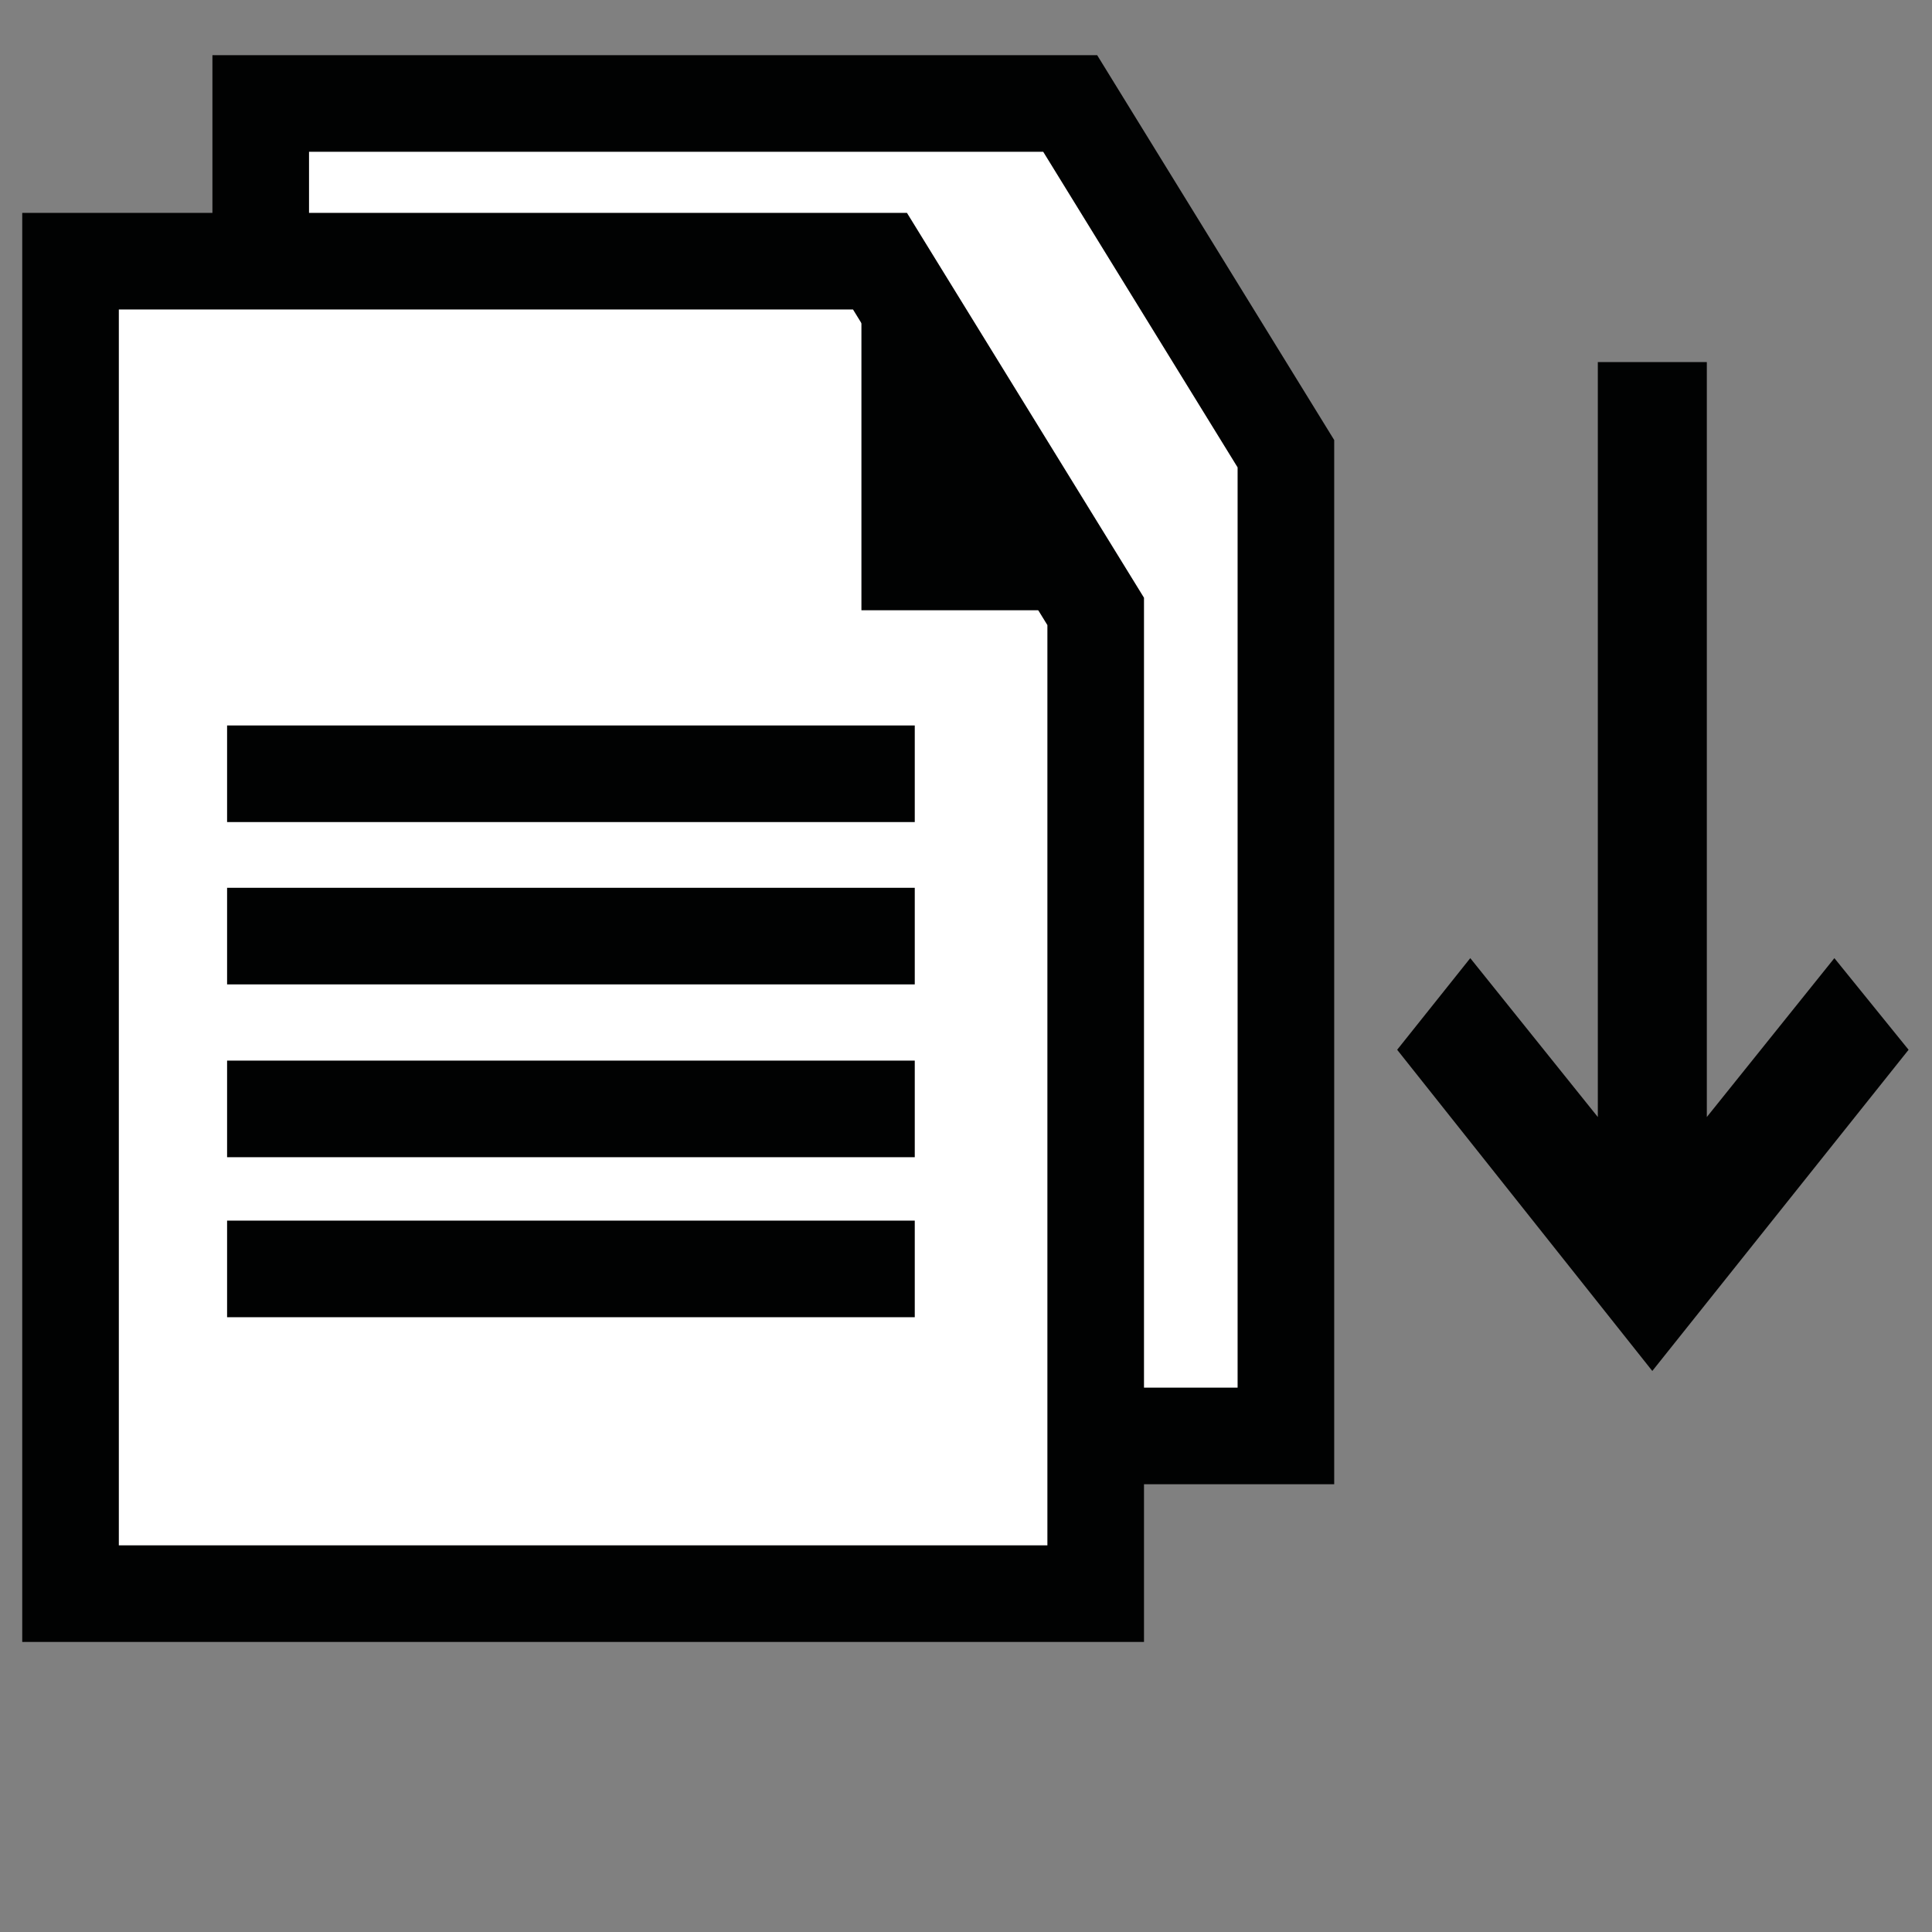
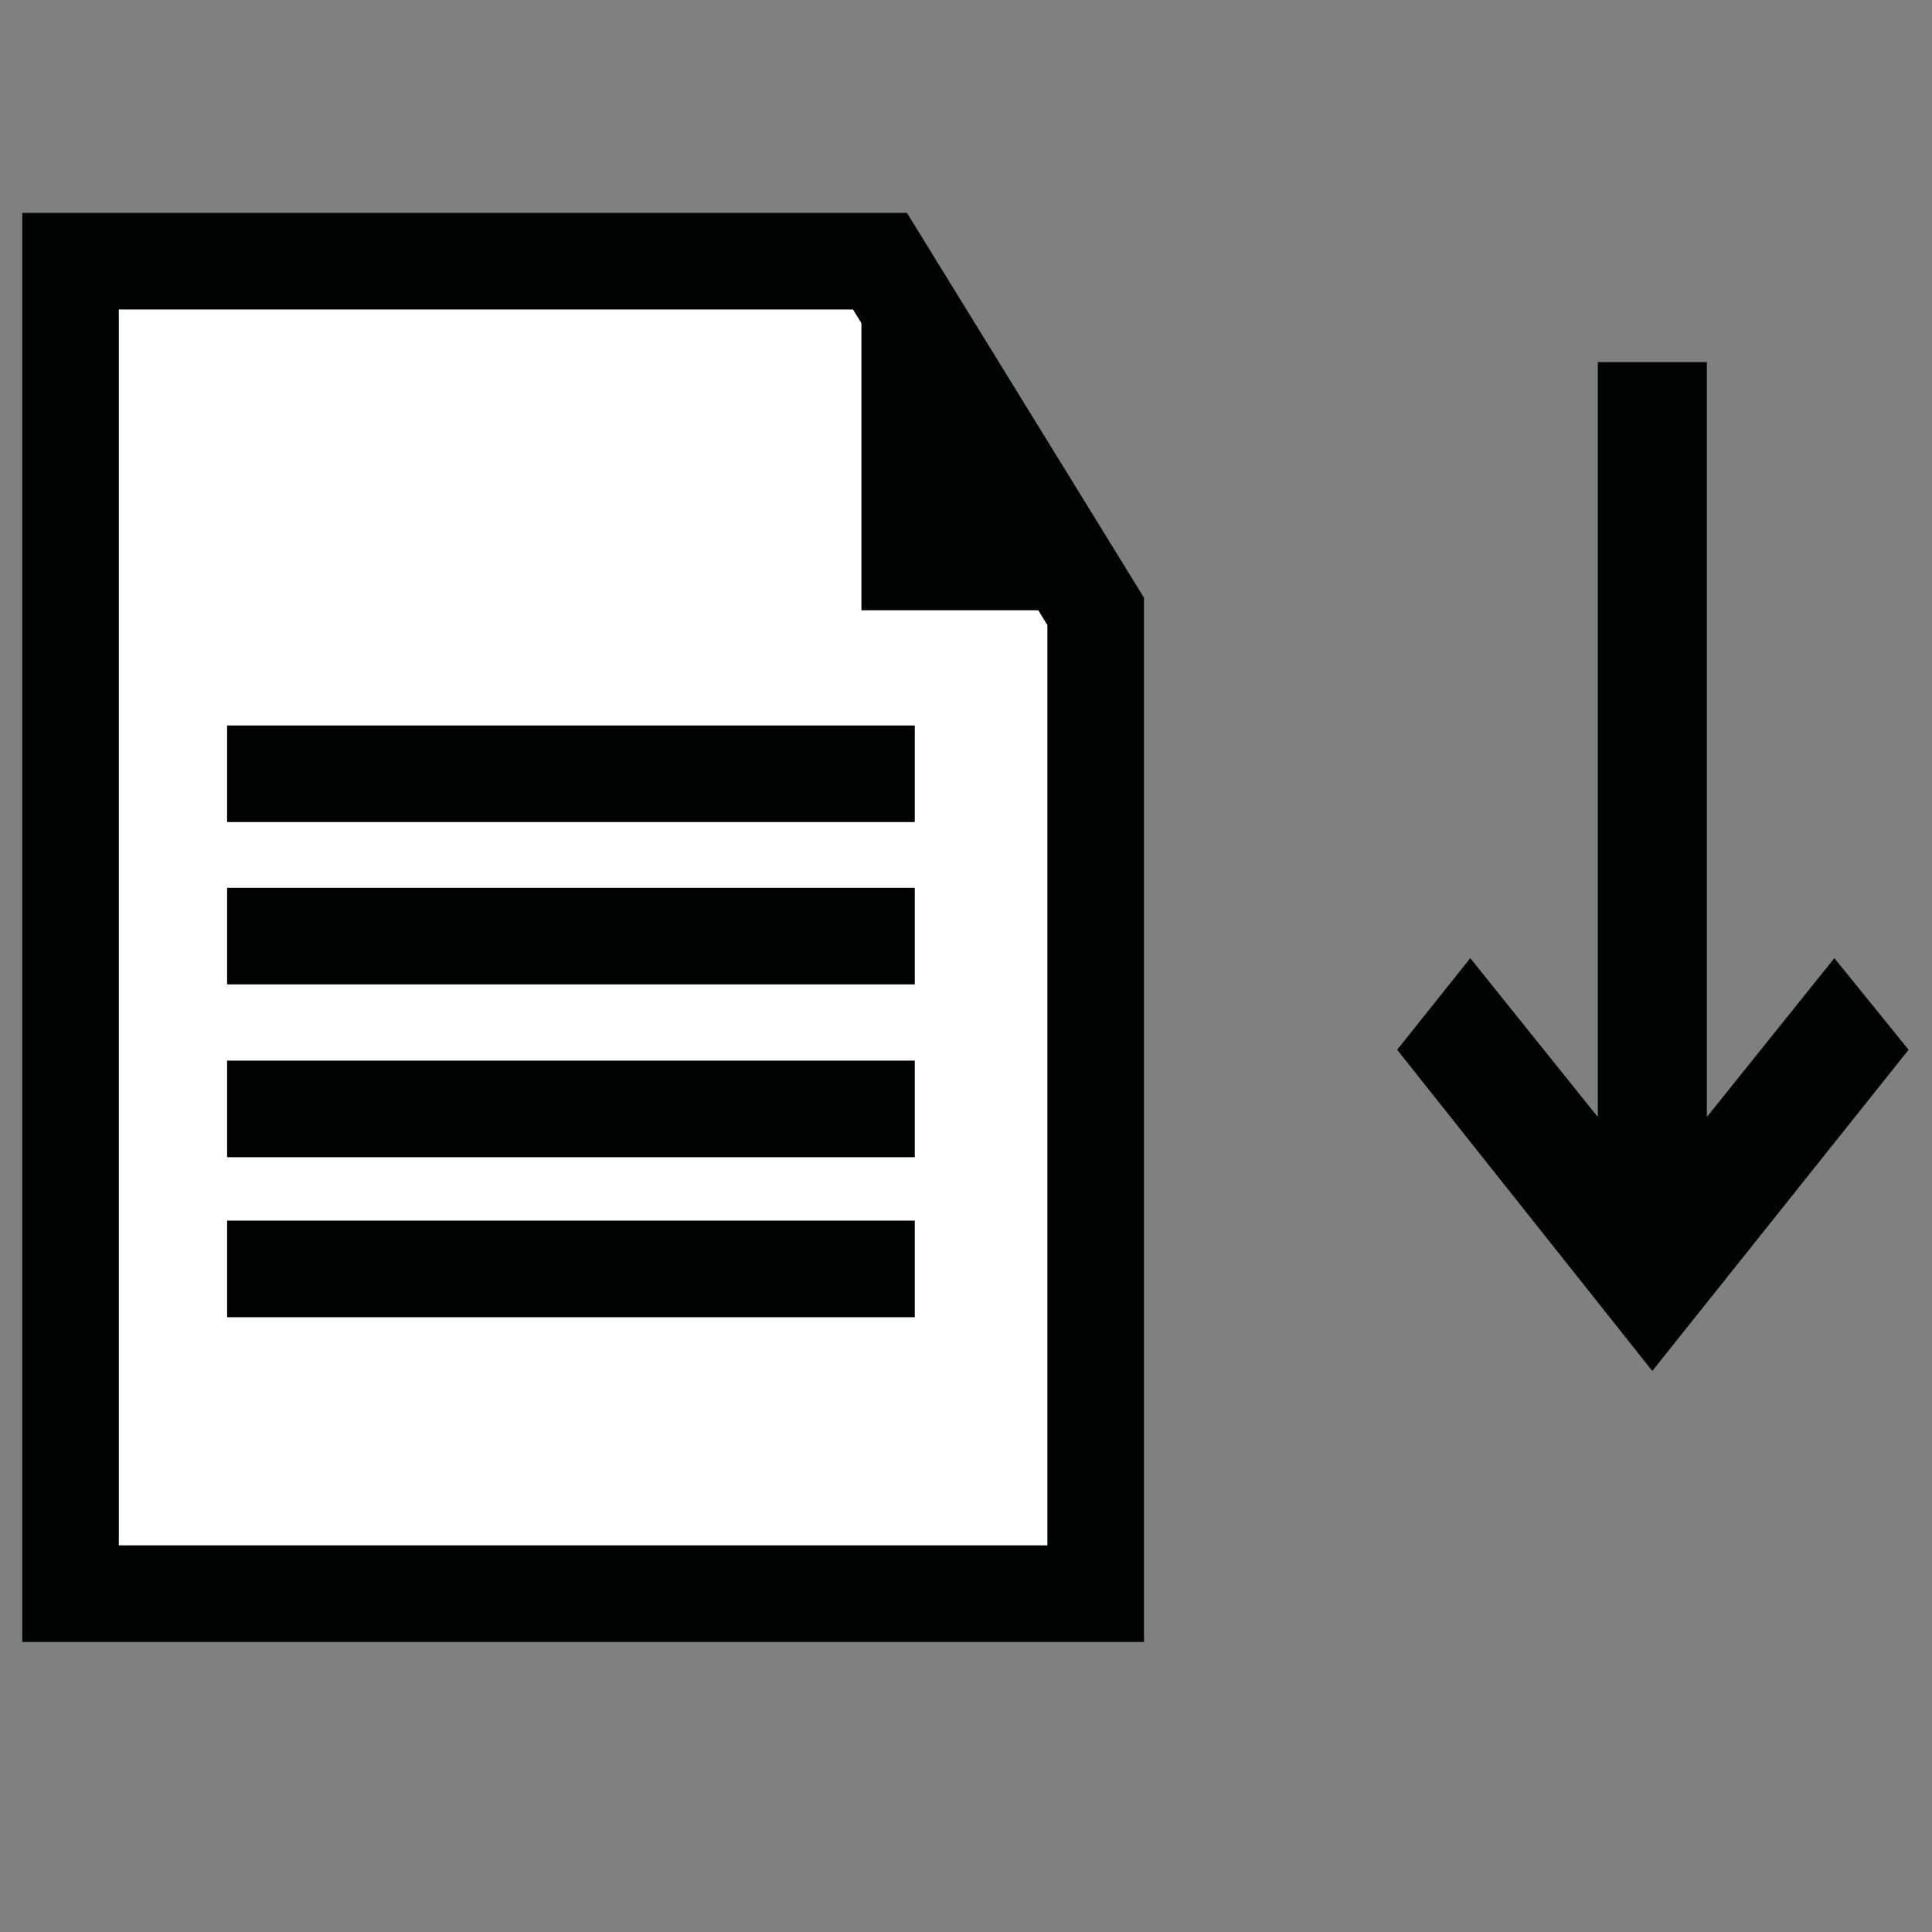
<svg xmlns="http://www.w3.org/2000/svg" version="1.1" x="0px" y="0px" width="100px" height="100px" viewBox="-1.151 -2.514 100 100" enable-background="new -1.151 -2.514 100 100" xml:space="preserve">
  <rect x="-1.151" y="-2.514" width="100" height="100" fill="#808080" stroke="none" />
  <defs>
</defs>
  <polygon display="none" fill="#010202" points="82.951,70.82 96.771,53.499 92.77,48.619 85.891,57.188 85.891,16.477   83.013,16.477 82.951,16.477 80.075,16.477 80.075,57.188 73.131,48.619 69.192,53.499 " />
  <polygon display="none" fill="#010202" points="65.69,23.167 65.69,22.042 52.122,0.03 52.122,0.03 52.122,23.167 " />
  <polygon display="none" fill="#010202" points="52.122,27.733 47.868,27.733 47.868,23.167 47.868,0.03 1.341,0.03 1.341,64.629   1.341,83.641 65.69,83.641 65.69,27.733 " />
  <path display="none" fill="#FFFFFF" d="M23.292,71.071l2.001,2.313c-0.813,0.876-1.688,1.565-2.626,2.002  c-1.376,0.625-2.939,0.938-4.69,0.938c-2.939,0-5.191-0.878-6.691-2.689c-1.439-1.688-2.126-3.938-2.126-6.754  c0-2.939,0.813-5.315,2.376-7.13c1.563-1.751,3.627-2.626,6.192-2.626c1.563,0,3.001,0.376,4.376,1.188v-0.75h2.689v5.627h-2.939  v-0.248c0-0.689-0.251-1.252-0.688-1.751c-0.751-0.753-1.814-1.189-3.19-1.189c-1.751,0-3.064,0.625-4.003,1.938  c-0.937,1.251-1.375,2.814-1.375,4.816s0.5,3.563,1.5,4.814c0.938,1.126,2.251,1.688,4.003,1.688c1.313,0,2.501-0.312,3.564-0.938  C22.04,72.135,22.603,71.695,23.292,71.071z" />
-   <path display="none" fill="#FFFFFF" d="M27.606,75.948V70.07h2.939v0.438c0,0.748,0.25,1.375,0.814,1.877  c0.688,0.688,1.75,1.062,3.002,1.062c1.063,0,1.875-0.249,2.438-0.688c0.562-0.5,0.875-1.127,0.875-1.877  c0-0.813-0.375-1.438-1.126-1.939c-0.499-0.311-1.625-0.75-3.501-1.249c-1.313-0.376-2.252-0.688-2.752-0.938  c-1.688-0.813-2.501-2.188-2.501-4.189c0-1.688,0.563-3.001,1.625-3.939c1.001-0.878,2.377-1.377,4.003-1.377  c1.125,0,2.063,0.188,2.876,0.625c0.25,0.125,0.5,0.313,0.875,0.562v-0.748h2.689v5.628h-2.94v-0.251  c0-0.688-0.187-1.313-0.562-1.813c-0.563-0.751-1.438-1.125-2.689-1.125c-0.75,0-1.376,0.187-1.813,0.5  c-0.5,0.374-0.75,0.875-0.75,1.563c0,0.753,0.313,1.314,1.001,1.691c0.438,0.248,1.438,0.622,3.002,0.998  c1.438,0.377,2.438,0.688,3.064,1.064c1.875,0.998,2.876,2.563,2.876,4.69c0,1.687-0.5,3.063-1.564,4.064  c-1.125,1.125-2.751,1.626-4.815,1.626c-1.501,0-2.876-0.376-4.252-1.188v0.75h-2.814V75.948z" />
+   <path display="none" fill="#FFFFFF" d="M27.606,75.948V70.07h2.939v0.438c0,0.748,0.25,1.375,0.814,1.877  c0.688,0.688,1.75,1.062,3.002,1.062c1.063,0,1.875-0.249,2.438-0.688c0.562-0.5,0.875-1.127,0.875-1.877  c0-0.813-0.375-1.438-1.126-1.939c-0.499-0.311-1.625-0.75-3.501-1.249c-1.313-0.376-2.252-0.688-2.752-0.938  c-1.688-0.813-2.501-2.188-2.501-4.189c0-1.688,0.563-3.001,1.625-3.939c1.001-0.878,2.377-1.377,4.003-1.377  c1.125,0,2.063,0.188,2.876,0.625c0.25,0.125,0.5,0.313,0.875,0.562v-0.748h2.689v5.628h-2.94v-0.251  c-0.563-0.751-1.438-1.125-2.689-1.125c-0.75,0-1.376,0.187-1.813,0.5  c-0.5,0.374-0.75,0.875-0.75,1.563c0,0.753,0.313,1.314,1.001,1.691c0.438,0.248,1.438,0.622,3.002,0.998  c1.438,0.377,2.438,0.688,3.064,1.064c1.875,0.998,2.876,2.563,2.876,4.69c0,1.687-0.5,3.063-1.564,4.064  c-1.125,1.125-2.751,1.626-4.815,1.626c-1.501,0-2.876-0.376-4.252-1.188v0.75h-2.814V75.948z" />
  <path display="none" fill="#FFFFFF" d="M41.802,60.378v-2.814h6.879v2.814h-1.814l2.377,7.316c0.375,1.124,0.624,2.127,0.813,2.939  c0.188-1.063,0.438-2.001,0.75-2.939l2.188-7.316h-1.877v-2.814h6.818v2.814h-1.626l-5.067,15.946h-2.376l-5.564-15.946H41.802z" />
  <polygon display="none" fill="#569A32" points="83.032,70.957 96.886,53.596 92.875,48.704 85.979,57.292 85.979,16.485   83.095,16.485 83.032,16.485 80.15,16.485 80.15,57.292 73.19,48.704 69.242,53.596 " />
  <polygon display="none" fill="#569A32" points="65.731,23.192 65.731,22.064 52.13,0 52.13,0 52.13,23.192 " />
-   <polygon display="none" fill="#569A32" points="52.13,27.769 47.867,27.769 47.867,23.192 47.867,0 1.23,0 1.23,64.751 1.23,83.808   65.731,83.808 65.731,27.769 " />
  <path display="none" fill="#FFFFFF" d="M23.232,71.209l2.006,2.318c-0.815,0.878-1.692,1.569-2.633,2.007  c-1.379,0.626-2.946,0.94-4.702,0.94c-2.946,0-5.203-0.88-6.707-2.696c-1.442-1.692-2.131-3.948-2.131-6.77  c0-2.947,0.815-5.328,2.381-7.146c1.567-1.755,3.636-2.633,6.207-2.633c1.566,0,3.009,0.377,4.387,1.191v-0.752h2.695v5.641h-2.946  v-0.249c0-0.691-0.251-1.255-0.689-1.755c-0.753-0.754-1.818-1.192-3.198-1.192c-1.755,0-3.072,0.627-4.012,1.942  c-0.939,1.254-1.378,2.821-1.378,4.828c0,2.006,0.5,3.571,1.504,4.825c0.94,1.129,2.257,1.692,4.012,1.692  c1.316,0,2.507-0.312,3.572-0.94C21.978,72.275,22.542,71.835,23.232,71.209z" />
  <path display="none" fill="#FFFFFF" d="M27.557,76.098v-5.893h2.946v0.44c0,0.75,0.251,1.378,0.816,1.881  c0.689,0.689,1.754,1.063,3.009,1.063c1.065,0,1.88-0.249,2.444-0.688c0.563-0.501,0.878-1.129,0.878-1.881  c0-0.815-0.376-1.441-1.129-1.944c-0.5-0.312-1.629-0.752-3.509-1.252c-1.316-0.377-2.257-0.689-2.759-0.94  c-1.692-0.815-2.507-2.193-2.507-4.2c0-1.692,0.564-3.008,1.629-3.948c1.003-0.88,2.383-1.38,4.012-1.38  c1.128,0,2.068,0.188,2.883,0.626c0.25,0.126,0.501,0.314,0.877,0.563v-0.75h2.696v5.641h-2.947v-0.251  c0-0.689-0.188-1.315-0.563-1.818c-0.564-0.752-1.442-1.127-2.695-1.127c-0.752,0-1.379,0.187-1.818,0.501  c-0.5,0.375-0.752,0.877-0.752,1.566c0,0.754,0.313,1.317,1.003,1.694c0.439,0.25,1.441,0.624,3.009,1.002  c1.441,0.377,2.444,0.688,3.072,1.065c1.88,1.001,2.883,2.57,2.883,4.703c0,1.689-0.502,3.07-1.568,4.073  c-1.128,1.127-2.758,1.63-4.826,1.63c-1.505,0-2.883-0.377-4.262-1.192v0.752h-2.822V76.098z" />
  <path display="none" fill="#FFFFFF" d="M41.787,60.491v-2.822h6.896v2.822h-1.818l2.383,7.333c0.376,1.127,0.626,2.132,0.814,2.947  c0.188-1.066,0.44-2.007,0.752-2.947l2.193-7.333h-1.881v-2.822h6.834v2.822h-1.629l-5.08,15.983h-2.381l-5.578-15.983H41.787z" />
-   <path fill="#FFFFFF" stroke="#010202" stroke-width="5" stroke-miterlimit="10" d="M12.344,56.085V2.842h41.898L65.407,20.97V71.81  H12.344V56.085" />
  <path fill="#FFFFFF" stroke="#010202" stroke-width="5" stroke-miterlimit="10" d="M2.5,64.248V11.005h41.897l11.165,18.128v50.839  H2.5V64.248" />
  <line fill="none" stroke="#010202" stroke-width="5" stroke-miterlimit="10" x1="10.603" y1="37.536" x2="46.197" y2="37.536" />
  <line fill="none" stroke="#010202" stroke-width="5" stroke-miterlimit="10" x1="10.603" y1="45.938" x2="46.197" y2="45.938" />
  <line fill="none" stroke="#010202" stroke-width="5" stroke-miterlimit="10" x1="10.603" y1="54.883" x2="46.197" y2="54.883" />
  <line fill="none" stroke="#010202" stroke-width="5" stroke-miterlimit="10" x1="10.603" y1="63.165" x2="46.197" y2="63.165" />
  <polyline fill="#010202" points="54.059,29.073 43.436,29.073 43.436,11.786 " />
  <polygon fill="#010202" points="84.372,68.447 97.637,51.822 93.796,47.079 87.194,55.303 87.194,16.228 84.434,16.228   84.372,16.228 81.552,16.228 81.552,55.303 74.95,47.079 71.166,51.822 " />
</svg>